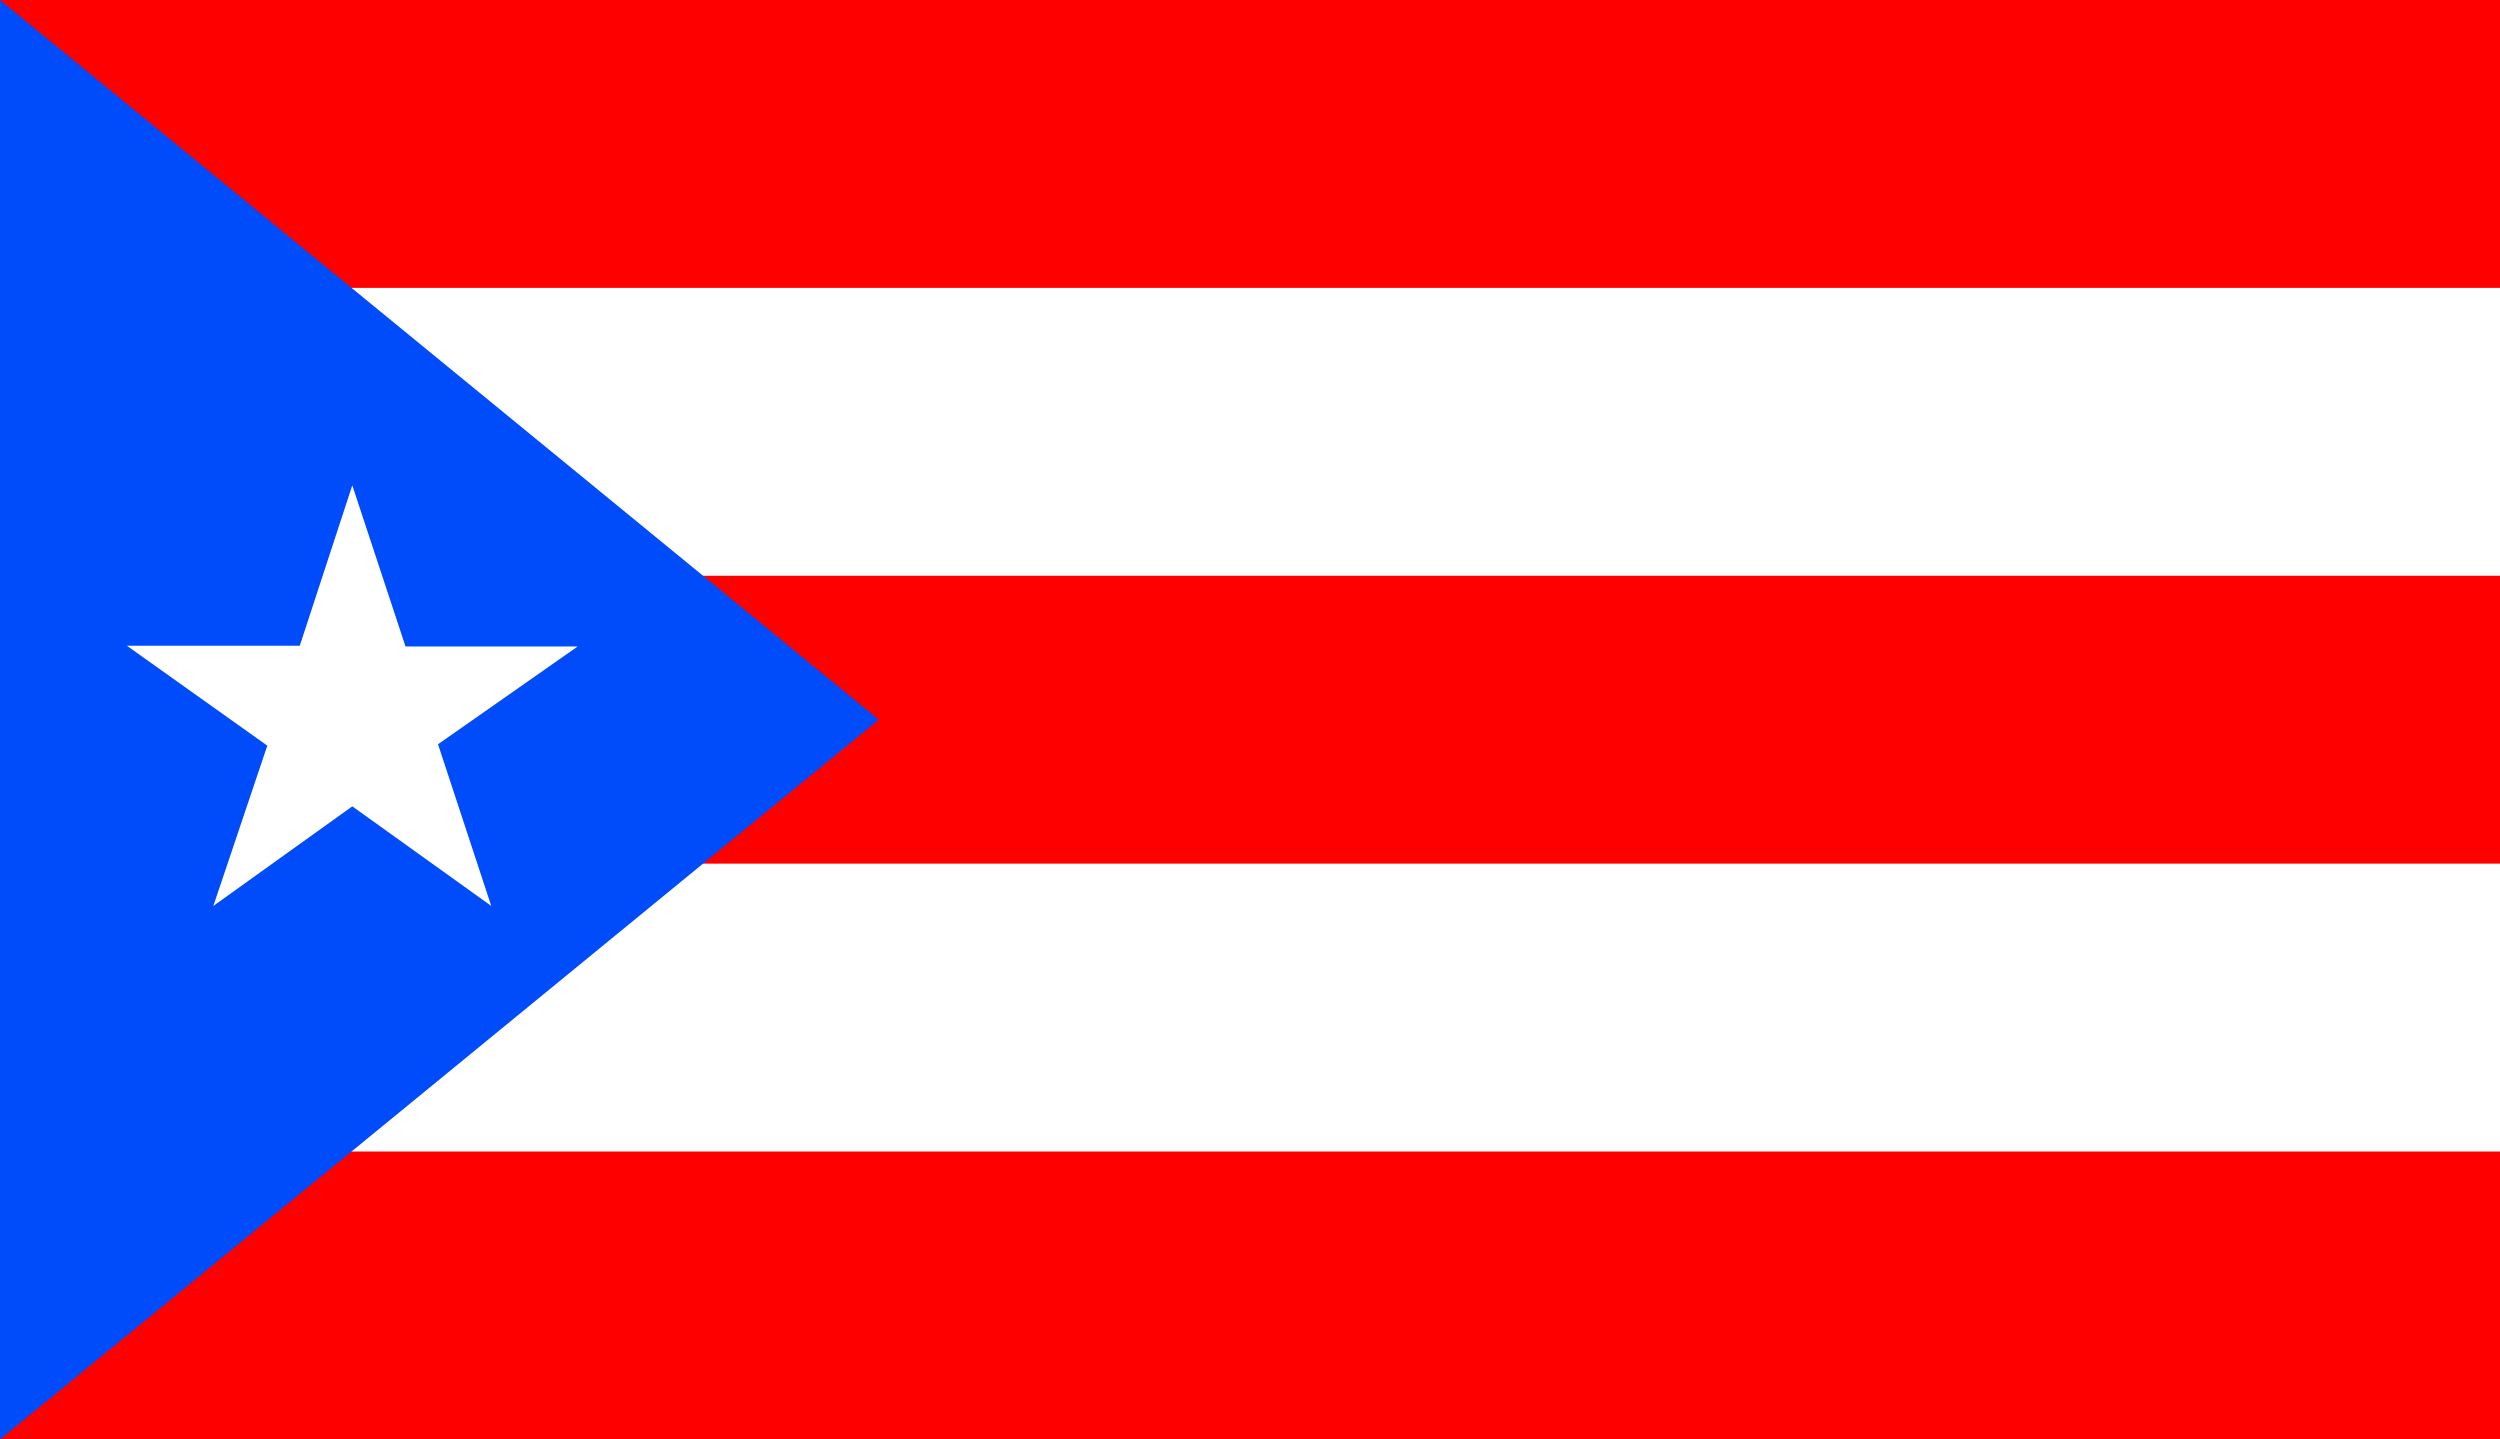
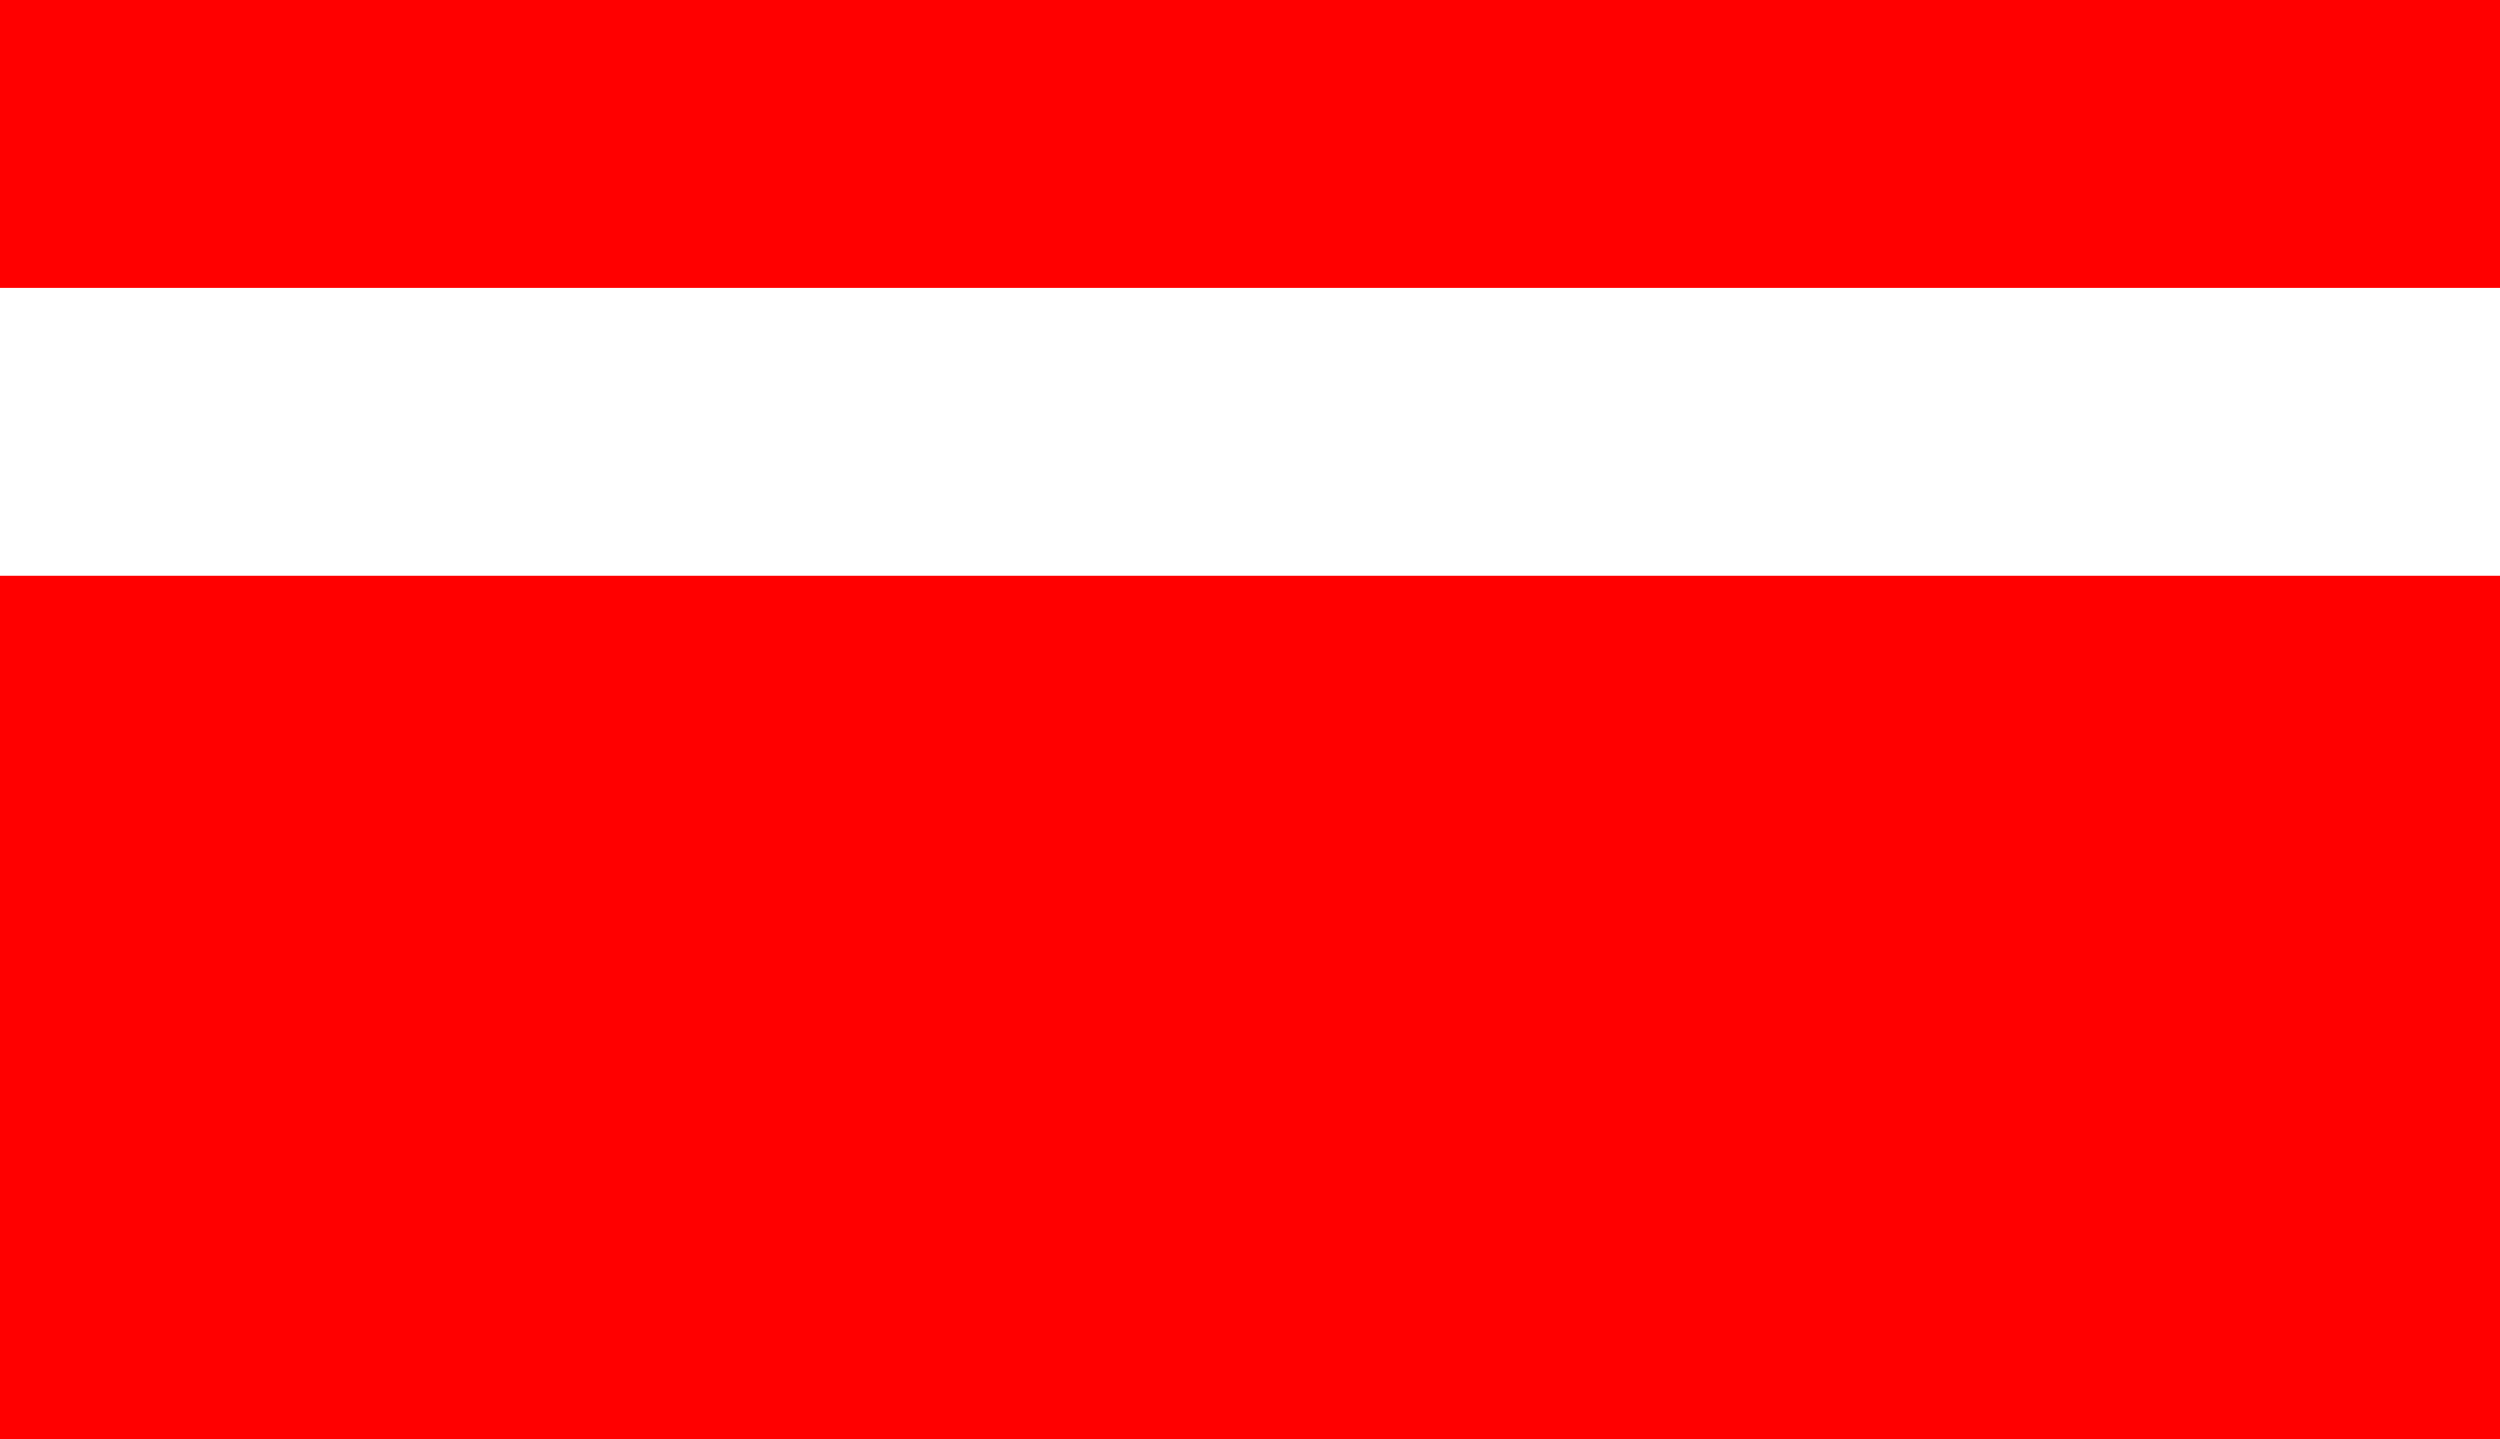
<svg xmlns="http://www.w3.org/2000/svg" width="165px" height="95px" viewBox="0 0 165 95" version="1.1">
  <title>flag/puerto-rico</title>
  <desc>Created with Sketch.</desc>
  <g id="flag/puerto-rico" stroke="none" stroke-width="1" fill="none" fill-rule="evenodd">
    <g id="flags-puerto-rico">
      <rect id="Rectangle" fill="#FF0000" x="8.94631591e-14" y="0" width="165" height="95" />
      <rect id="Rectangle" fill="#FFFFFF" x="8.94631591e-14" y="19" width="165" height="19" />
-       <rect id="Rectangle" fill="#FFFFFF" x="8.94631591e-14" y="57" width="165" height="19" />
-       <polygon id="Path" fill="#004BFA" points="58 47.5 8.94631591e-14 95 8.94631591e-14 0" />
-       <polygon id="Path" fill="#FFFFFF" points="23.251 32.031 19.784 42.62 8.376 42.62 17.641 49.213 14.08 59.793 23.251 53.219 32.423 59.793 28.91 49.121 38.127 42.668 26.764 42.668" />
    </g>
  </g>
</svg>